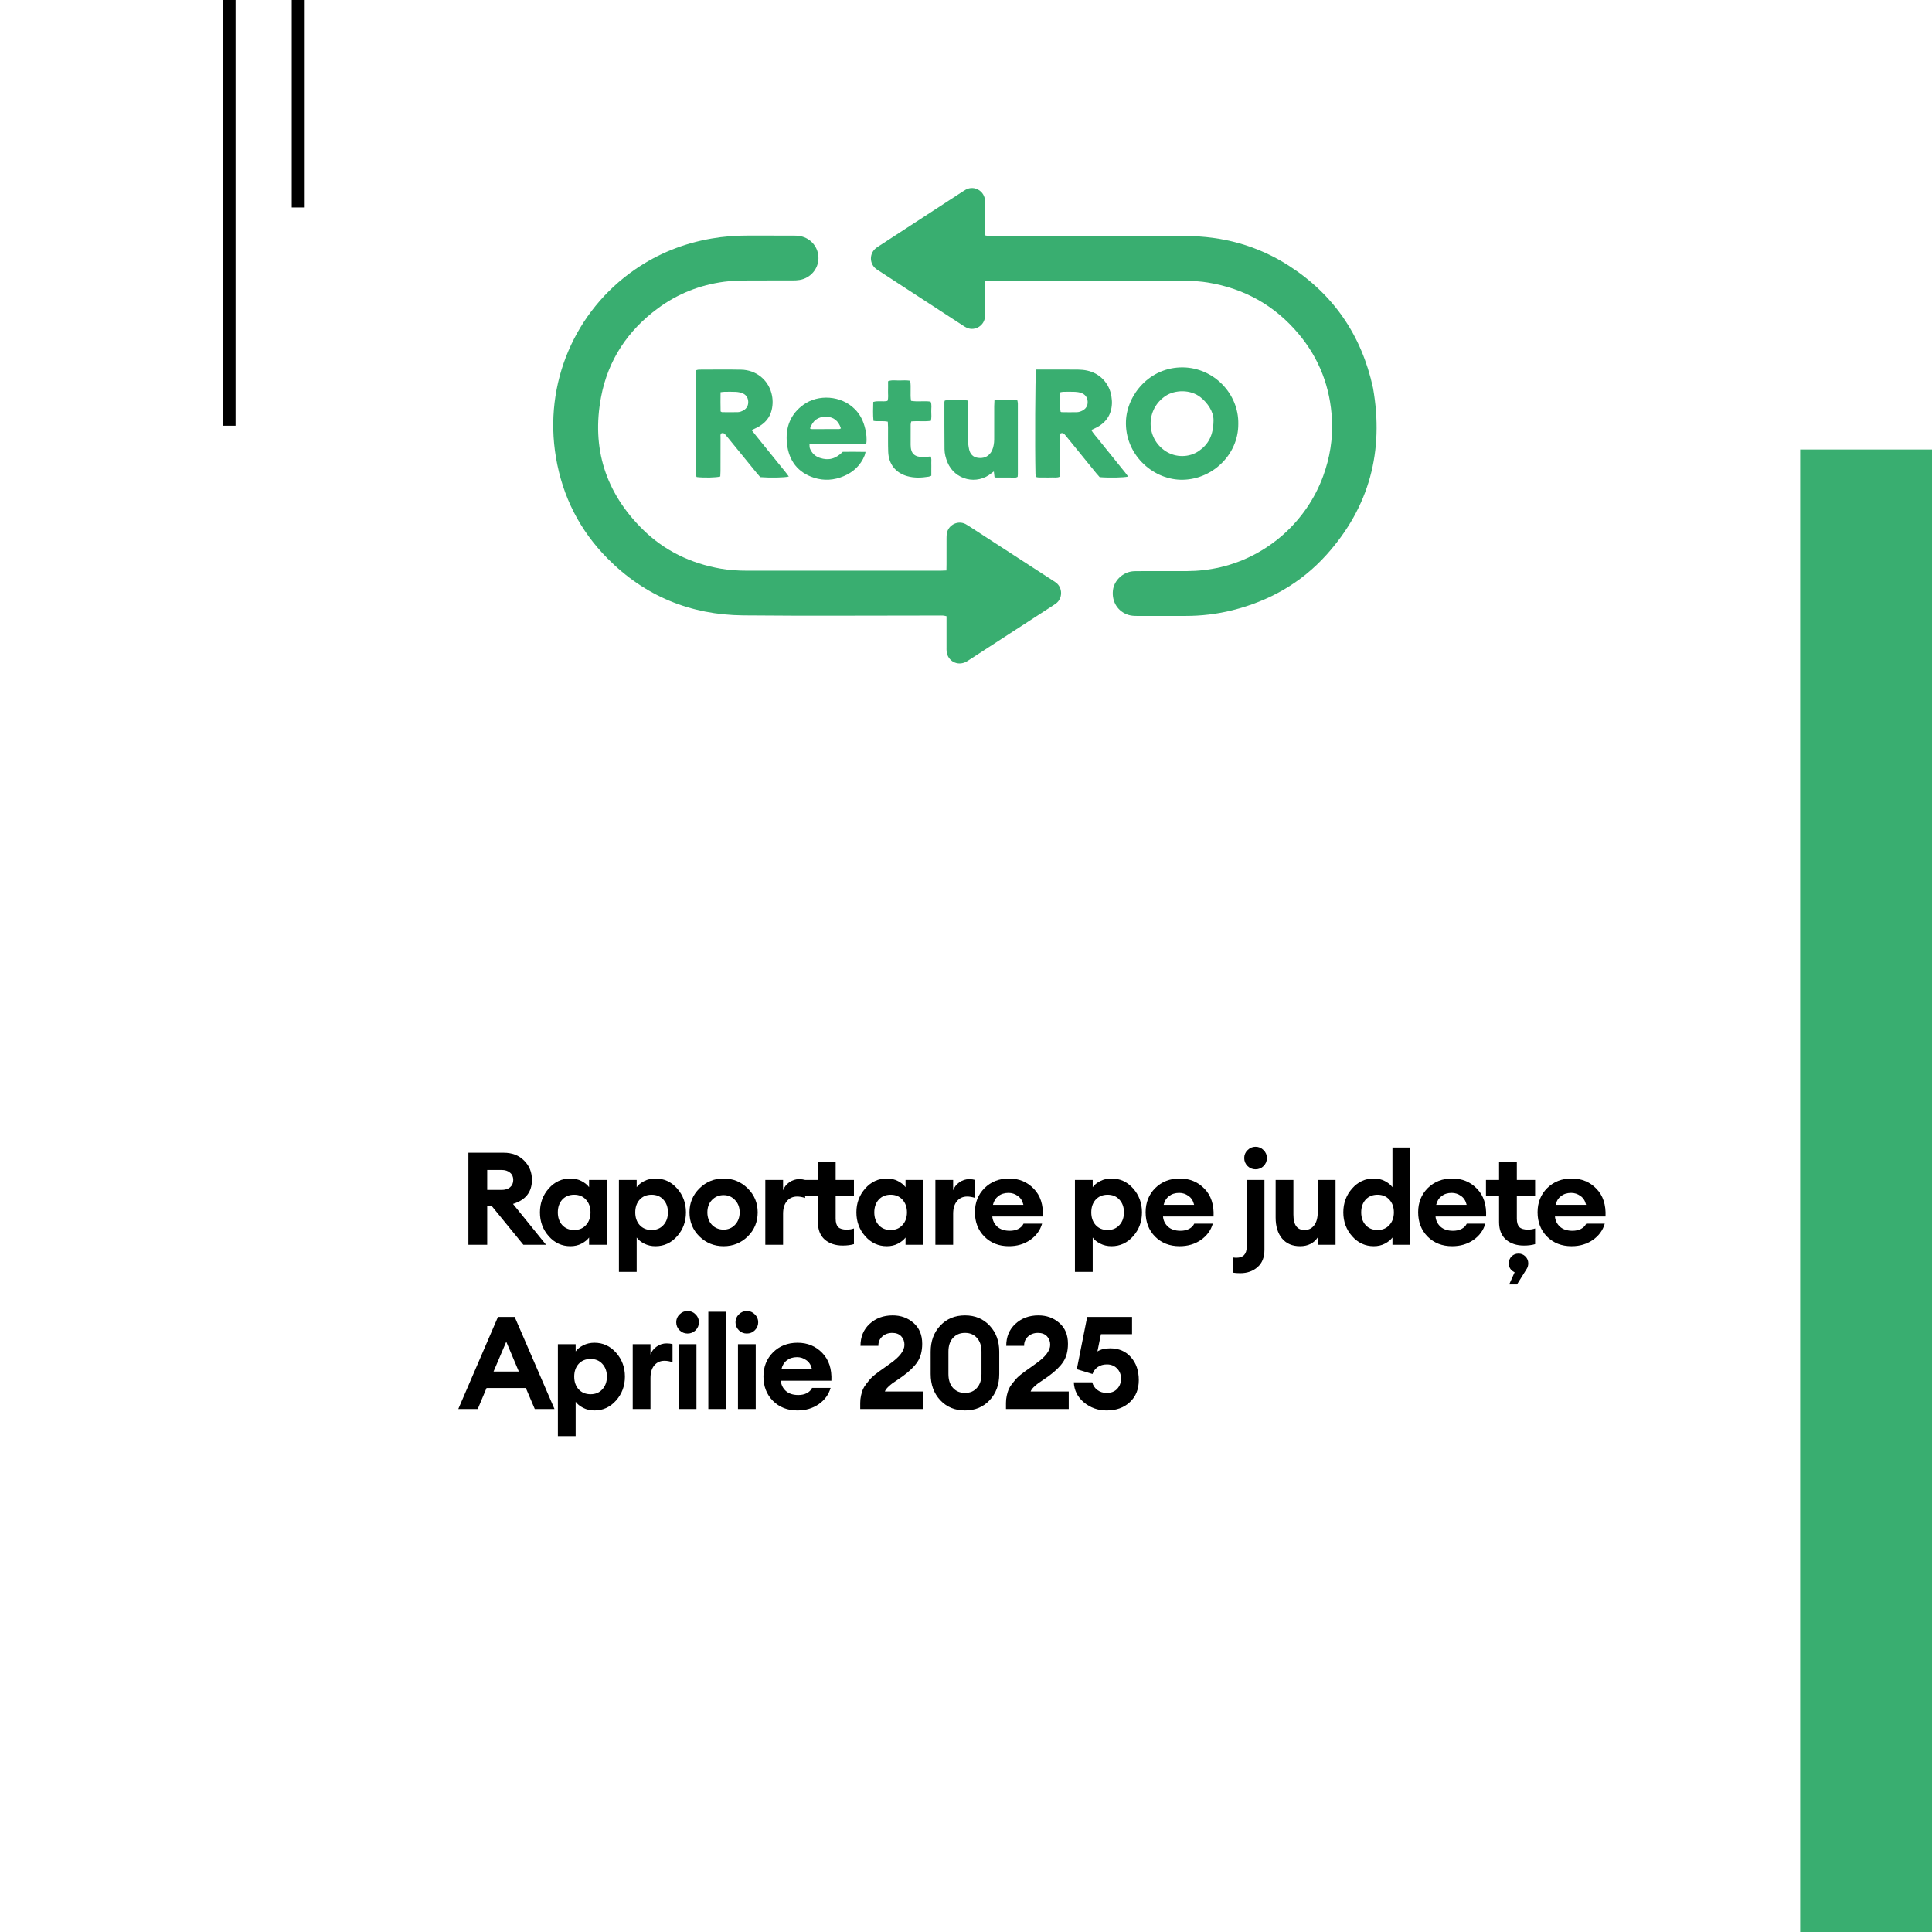
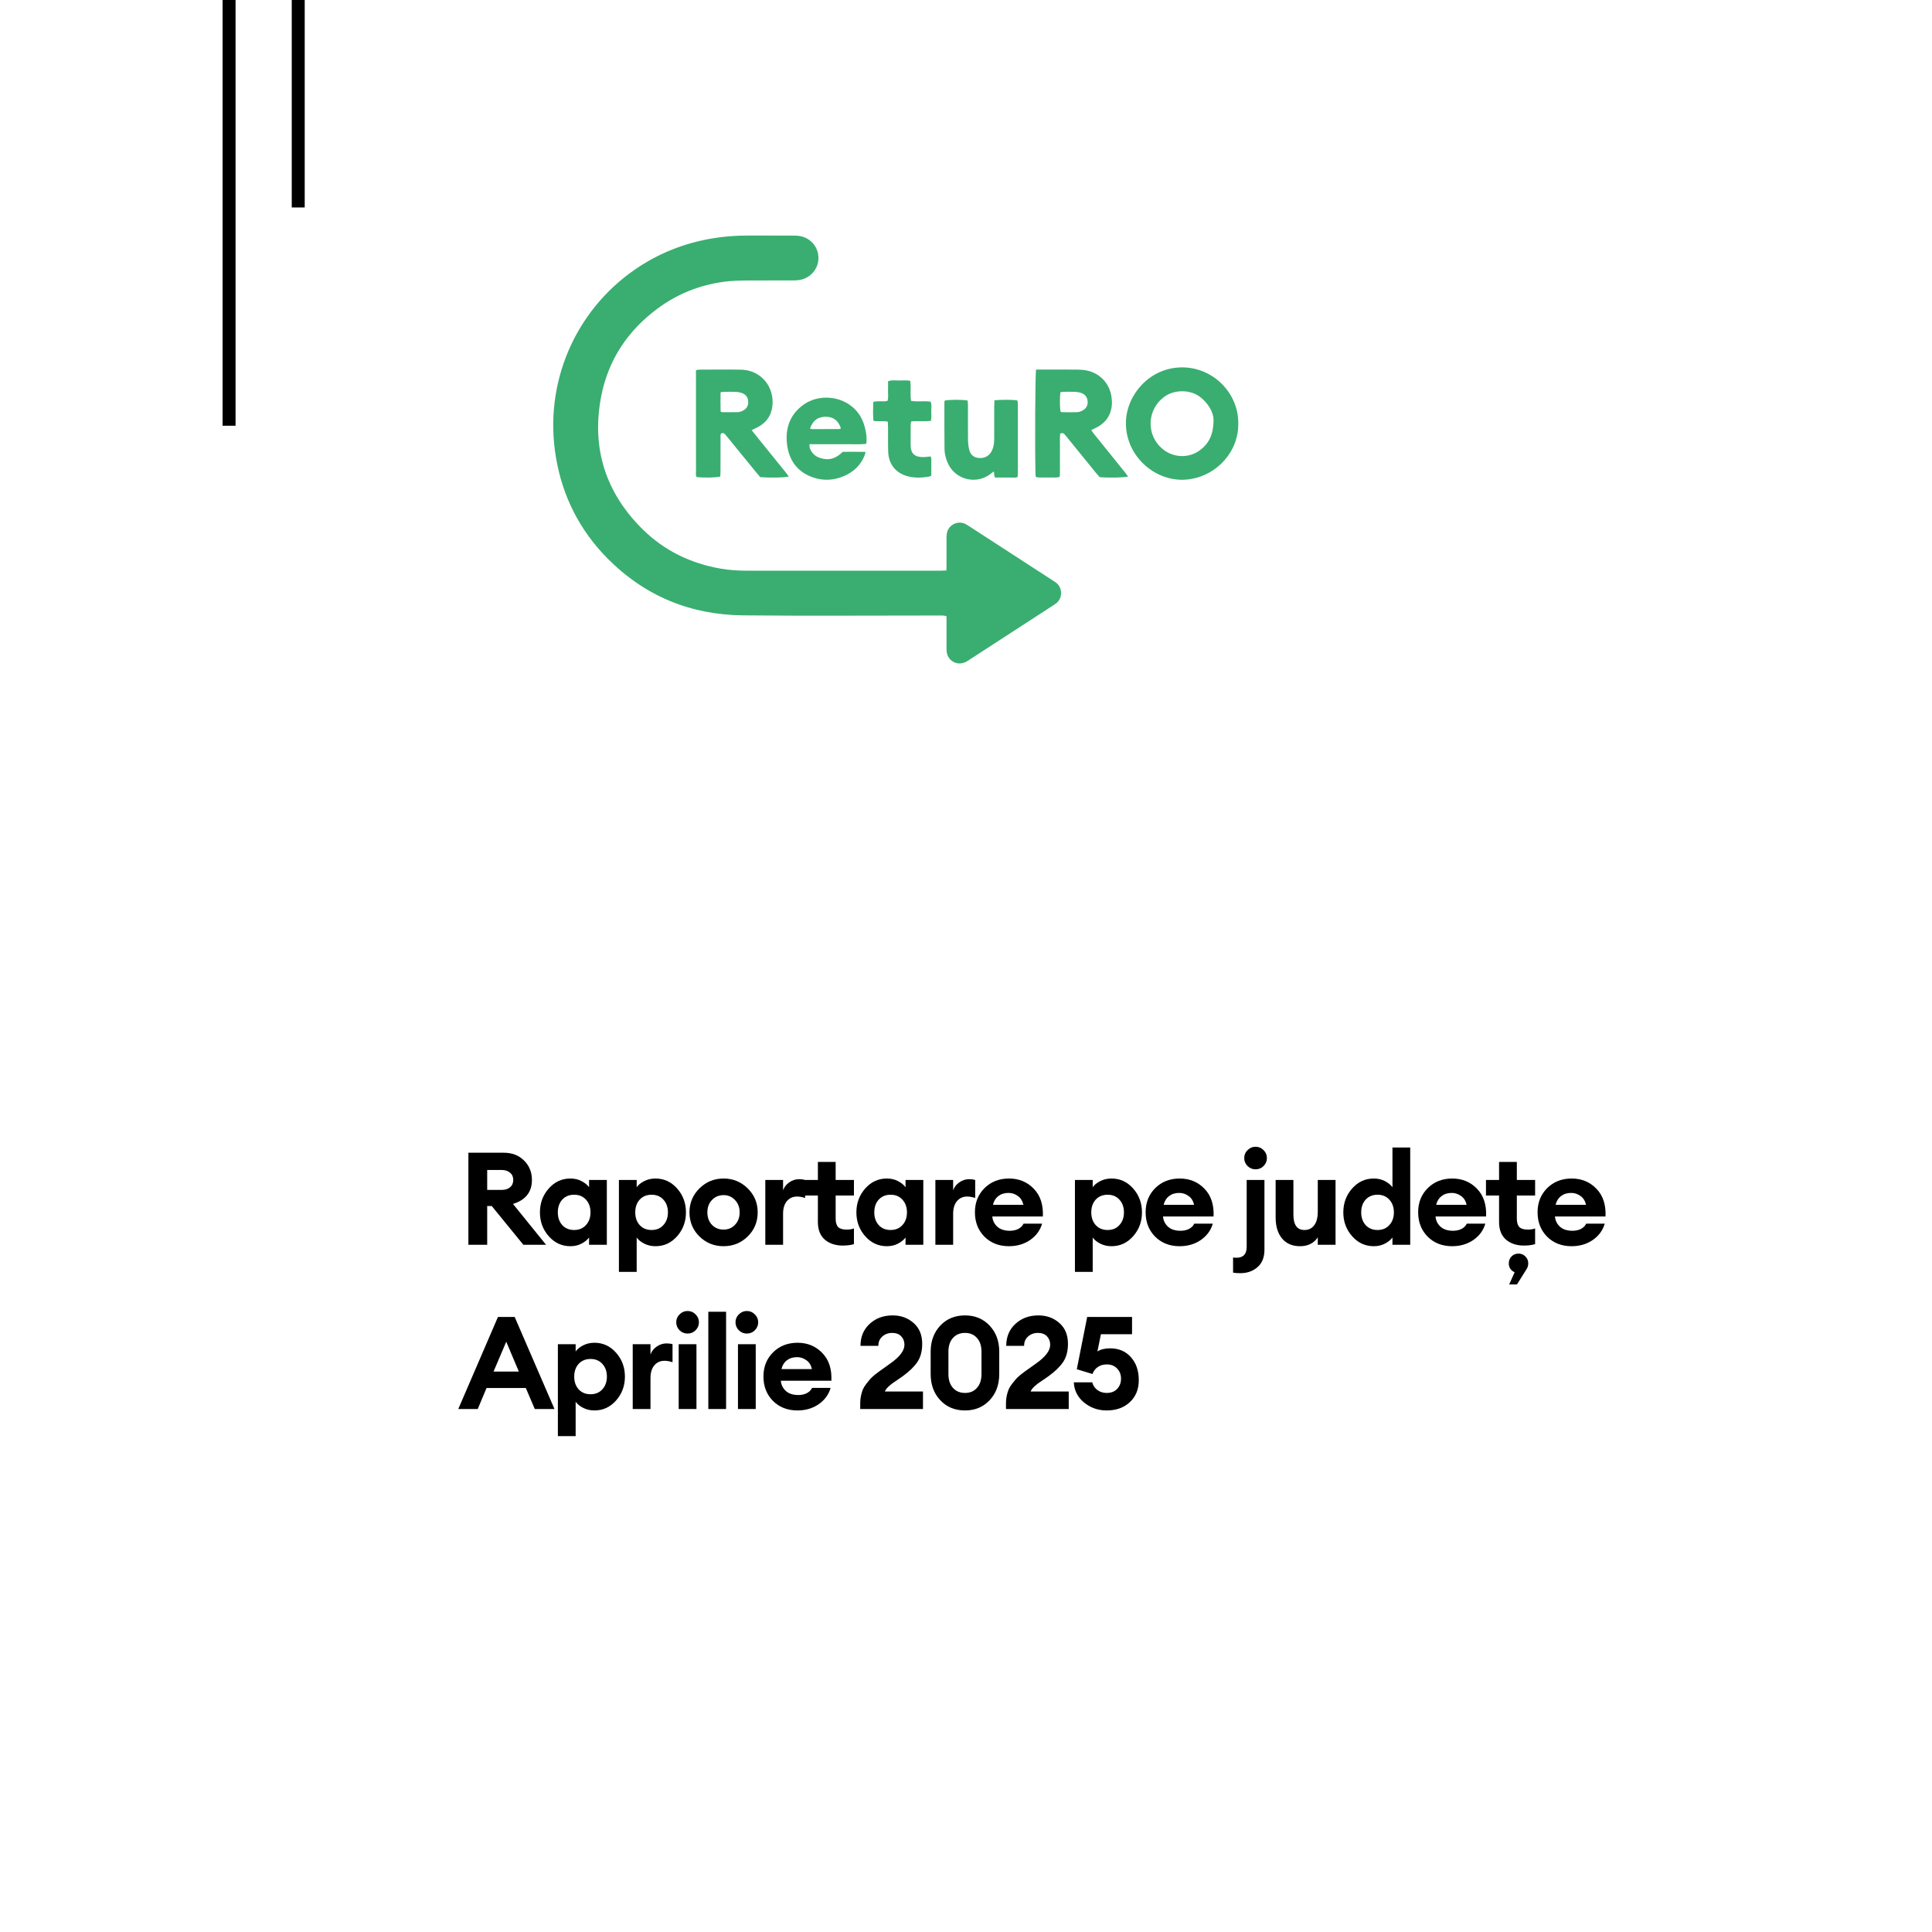
<svg xmlns="http://www.w3.org/2000/svg" width="894" height="894" viewBox="0 0 894 894" fill="none">
  <rect width="894" height="894" fill="white" />
  <rect x="103" width="6" height="197" fill="black" />
  <rect x="135" width="6" height="96" fill="black" />
-   <path d="M455.871 130.027C455.822 131.206 455.757 132.046 455.756 132.888C455.744 136.832 455.751 140.777 455.749 144.722C455.749 145.321 455.741 145.922 455.735 146.522C455.695 150.404 451.3 153.438 447.392 151.683C446.773 151.405 446.192 151.031 445.622 150.659C432.59 142.179 419.562 133.691 406.535 125.205C406.106 124.925 405.662 124.657 405.267 124.334C402.267 121.88 402.239 117.4 405.217 114.906C405.738 114.469 406.326 114.109 406.899 113.736C419.711 105.39 432.527 97.046 445.343 88.703C445.845 88.379 446.347 88.049 446.869 87.762C451.093 85.438 455.796 88.8 455.752 92.86C455.704 97.233 455.743 101.607 455.754 105.98C455.757 106.909 455.809 107.838 455.843 108.909C456.426 109.014 456.9 109.151 457.381 109.175C458.232 109.217 459.087 109.193 459.941 109.193C489.472 109.193 519.003 109.148 548.532 109.211C565.736 109.248 581.819 113.586 596.35 122.922C617.149 136.286 630.07 155.249 635.332 179.482C640.514 208.707 633.697 234.618 613.803 256.723C602.031 269.804 587.305 278.11 570.307 282.362C563.159 284.15 555.885 285.008 548.513 285C541.086 284.992 533.661 284.998 526.236 285C524.87 285 523.521 284.953 522.188 284.54C517.295 283.027 514.408 278.517 514.985 273.205C515.48 268.644 519.535 264.759 524.262 264.345C525.109 264.271 525.966 264.281 526.82 264.279C534.245 264.276 541.67 264.303 549.096 264.268C554.401 264.244 559.644 263.665 564.821 262.446C586.58 257.324 604.589 241.347 612.294 220.246C615.358 211.855 616.786 203.177 616.345 194.252C615.606 179.294 610.517 165.96 600.904 154.496C589.848 141.31 575.72 133.46 558.793 130.718C555.763 130.227 552.696 130.016 549.614 130.017C519.229 130.034 488.845 130.027 458.462 130.027H455.871Z" fill="#39AE70" />
  <path d="M437.938 263.974C437.956 262.861 437.981 262.013 437.983 261.165C437.988 257.134 437.978 253.103 437.991 249.072C437.994 248.305 438.001 247.523 438.138 246.772C438.863 242.793 443.335 240.621 446.885 242.549C447.412 242.835 447.92 243.155 448.422 243.481C461.365 251.871 474.305 260.263 487.244 268.656C487.675 268.936 488.109 269.212 488.527 269.511C491.826 271.871 491.792 276.944 488.619 279.264C488.137 279.618 487.631 279.941 487.128 280.269C474.263 288.618 461.397 296.967 448.531 305.315C448.027 305.641 447.53 305.984 447 306.258C443.022 308.315 438.516 305.896 438.028 301.441C437.954 300.762 437.986 300.071 437.986 299.384C437.983 295.526 437.985 291.667 437.985 287.807V285.135C437.4 285.015 436.927 284.862 436.446 284.831C435.677 284.783 434.904 284.815 434.132 284.815C404.049 284.815 373.965 285.036 343.885 284.744C319.503 284.508 298.357 275.829 281.112 258.404C268.267 245.424 260.335 229.807 257.271 211.769C251.434 177.419 266.059 143.84 293.853 124.682C304.594 117.278 316.445 112.575 329.295 110.364C334.799 109.417 340.34 108.989 345.923 109C353.036 109.015 360.15 108.995 367.262 109.015C368.284 109.018 369.325 109.062 370.325 109.259C375.299 110.235 378.775 114.504 378.727 119.501C378.678 124.435 375.046 128.679 370.063 129.539C368.973 129.728 367.848 129.767 366.739 129.77C359.711 129.789 352.683 129.744 345.656 129.796C342.146 129.822 338.641 129.902 335.142 130.364C323.867 131.859 313.61 135.906 304.466 142.641C290.493 152.935 281.382 166.577 278.145 183.631C273.644 207.355 280.189 227.957 297.384 244.933C307.424 254.846 319.659 260.724 333.544 263.141C337.606 263.848 341.718 264.078 345.834 264.081C375.573 264.1 405.315 264.092 435.054 264.087C435.899 264.087 436.743 264.023 437.938 263.974Z" fill="#39AE70" />
  <path d="M561.537 194.545C561.636 190.486 558.691 186.327 555.476 183.791C550.806 180.106 543.686 180.4 539.496 183.119C530.099 189.216 530.056 202.783 539.474 208.844C544.088 211.812 550.295 211.783 554.798 208.654C559.178 205.607 561.48 201.401 561.537 194.545ZM572.995 196.229C573.063 210.65 560.469 222.395 546.193 221.99C532.912 221.613 520.452 209.951 521.019 194.857C521.477 182.665 532.009 169.791 547.435 170.003C561.603 170.198 573.284 182.151 572.995 196.229Z" fill="#39AE70" />
  <path d="M490.755 190.511C490.907 190.585 491.058 190.722 491.21 190.724C493.609 190.748 496.012 190.814 498.409 190.729C499.232 190.7 500.102 190.397 500.844 190.014C502.503 189.156 503.396 187.727 503.296 185.844C503.19 183.864 502.144 182.459 500.252 181.815C499.376 181.516 498.419 181.36 497.49 181.321C495.692 181.244 493.888 181.282 492.086 181.306C491.601 181.313 491.116 181.442 490.671 181.509C490.346 184.353 490.395 188.659 490.755 190.511ZM479.41 171.009C480.224 171.009 480.899 171.009 481.577 171.009C487.322 171.009 493.068 170.978 498.813 171.03C500.257 171.043 501.73 171.186 503.139 171.497C509.062 172.797 513.42 177.507 514.293 183.477C514.453 184.57 514.57 185.688 514.521 186.786C514.292 191.942 511.78 195.641 507.157 197.941C506.473 198.281 505.779 198.601 504.966 198.99C505.922 200.612 507.164 201.909 508.265 203.305C509.431 204.782 510.614 206.241 511.796 207.706C512.922 209.104 514.057 210.496 515.184 211.893C516.366 213.356 517.556 214.812 518.721 216.29C519.806 217.67 520.999 218.979 522 220.53C520.003 221.034 513.061 221.151 508.857 220.792C508.389 220.259 507.81 219.643 507.278 218.99C502.798 213.488 498.326 207.979 493.85 202.473C493.419 201.943 492.997 201.403 492.536 200.899C492.01 200.324 491.378 200.271 490.578 200.637C490.364 202.832 490.5 205.043 490.476 207.249C490.453 209.466 490.48 211.686 490.468 213.905C490.456 216.109 490.531 218.317 490.401 220.58C489.171 221.188 487.956 220.887 486.794 220.935C485.51 220.988 484.221 220.976 482.935 220.939C481.761 220.905 480.558 221.112 479.281 220.691C479.232 220.148 479.16 219.658 479.148 219.164C478.862 206.682 479.012 173.859 479.41 171.009Z" fill="#39AE70" />
  <path d="M333.447 190.374C333.779 190.562 333.927 190.718 334.076 190.718C336.563 190.739 339.053 190.803 341.537 190.708C342.355 190.676 343.226 190.338 343.954 189.933C345.598 189.018 346.356 187.525 346.22 185.664C346.091 183.896 345.149 182.59 343.497 181.948C342.558 181.585 341.511 181.39 340.501 181.337C338.703 181.239 336.895 181.293 335.092 181.313C334.601 181.318 334.112 181.419 333.427 181.499C333.411 184.573 333.364 187.525 333.447 190.374ZM347.804 199.044C349.445 201.091 350.883 202.891 352.327 204.685C353.723 206.419 355.127 208.146 356.528 209.879C357.982 211.675 359.444 213.467 360.885 215.274C362.252 216.987 363.71 218.637 365 220.508C363.04 221.032 356.43 221.156 351.802 220.789C351.249 220.148 350.57 219.392 349.929 218.607C345.487 213.167 341.053 207.722 336.616 202.28C336.237 201.815 335.862 201.347 335.459 200.905C335.013 200.416 334.459 200.273 333.797 200.517C333.215 201.043 333.419 201.765 333.418 202.412C333.4 207.62 333.411 212.829 333.401 218.036C333.4 218.874 333.335 219.71 333.301 220.497C331.484 221.027 325.866 221.142 322.413 220.754C321.776 219.938 322.066 218.962 322.065 218.058C322.04 206.448 322.048 194.836 322.048 183.225C322.048 180.151 322.048 177.079 322.048 174.005V171.357C322.54 171.232 322.932 171.044 323.324 171.044C329.864 171.029 336.406 170.941 342.944 171.066C349.728 171.197 355.249 175.554 356.965 181.908C357.669 184.51 357.692 187.16 357.066 189.767C356.22 193.296 353.989 195.81 350.837 197.551C349.941 198.048 348.997 198.46 347.804 199.044Z" fill="#39AE70" />
  <path d="M374.81 198.287C375.228 198.418 375.455 198.553 375.684 198.554C379.88 198.566 384.077 198.569 388.271 198.548C388.557 198.546 388.844 198.342 389.125 198.233C387.972 194.631 385.636 192.865 382.143 192.843C378.524 192.822 376.091 194.573 374.81 198.287ZM400.524 209.113C400.317 209.917 400.257 210.344 400.101 210.731C398.23 215.374 394.862 218.442 390.485 220.311C385.967 222.242 381.273 222.559 376.607 221.046C369.256 218.661 365.061 213.309 364.166 205.397C363.306 197.8 365.773 191.516 371.968 187.149C378.569 182.495 389.073 182.807 395.62 189.381C398.126 191.899 399.588 195.036 400.391 198.523C400.901 200.737 401.2 202.978 400.845 205.389C397.918 205.719 395.064 205.507 392.219 205.543C389.267 205.581 386.312 205.551 383.36 205.551C380.496 205.551 377.634 205.551 374.574 205.551C374.633 206.292 374.549 206.914 374.745 207.418C375.616 209.663 377.187 211.17 379.419 211.896C383.434 213.2 386.622 212.381 389.982 209.078C393.277 209.058 396.716 209.022 400.524 209.113Z" fill="#39AE70" />
  <path d="M460.173 185.227C463.058 184.899 468.665 184.936 470.771 185.278C470.843 185.737 470.991 186.237 470.991 186.735C471.004 197.667 471.001 208.599 470.994 219.53C470.994 219.873 470.937 220.214 470.894 220.664C470.583 220.779 470.276 220.988 469.968 220.99C466.915 221.007 463.864 220.99 460.811 220.97C460.65 220.97 460.489 220.86 460.194 220.751C460.106 220.003 460.01 219.192 459.885 218.14C459.413 218.486 459.137 218.663 458.891 218.874C452.104 224.623 441.796 222.136 438.419 213.929C437.615 211.971 437.074 209.927 437.054 207.819C436.985 200.562 437.003 193.305 437 186.046C437 185.805 437.133 185.563 437.197 185.345C439.29 184.895 445.4 184.877 447.765 185.339C447.811 186.051 447.9 186.814 447.902 187.577C447.915 192.911 447.874 198.246 447.933 203.58C447.949 205.05 448.129 206.545 448.449 207.98C448.931 210.128 450.292 211.58 452.53 211.87C454.932 212.182 457.039 211.511 458.485 209.411C459.451 208.005 459.806 206.375 459.979 204.712C460.068 203.845 460.05 202.965 460.05 202.091C460.056 197.369 460.048 192.647 460.058 187.925C460.06 187.068 460.129 186.212 460.173 185.227Z" fill="#39AE70" />
  <path d="M430.946 220.147C430.346 220.361 430.042 220.524 429.719 220.575C426.403 221.109 423.084 221.254 419.813 220.332C414.433 218.817 411.209 214.768 410.999 209.087C410.859 205.286 410.953 201.476 410.928 197.67C410.922 196.846 410.856 196.02 410.815 195.125C408.573 194.624 406.394 195.147 404.179 194.744C403.89 191.784 404.024 188.946 404.082 185.999C406.258 185.318 408.454 186.016 410.651 185.519C411.201 184.048 410.864 182.522 410.92 181.039C410.977 179.524 410.933 178.007 410.933 176.429C412.722 175.717 414.474 176.118 416.18 176.067C417.82 176.02 419.475 175.937 421.174 176.181C421.695 179.34 421.062 182.394 421.576 185.488C424.584 186.012 427.591 185.421 430.609 185.847C431.272 187.311 430.882 188.844 430.924 190.327C430.967 191.74 431.078 193.177 430.769 194.729C427.74 195.149 424.749 194.701 421.656 195.008C421.562 195.501 421.401 195.97 421.397 196.441C421.373 199.57 421.379 202.699 421.383 205.828C421.389 210.082 423.368 211.472 427.08 211.508C428.232 211.519 429.385 211.329 430.623 211.225C431.154 212.206 430.893 213.23 430.937 214.201C430.979 215.13 430.946 216.061 430.946 216.991C430.946 217.999 430.946 219.007 430.946 220.147Z" fill="#39AE70" />
-   <rect x="833" y="208" width="61" height="686" fill="#39AE70" />
  <path d="M216.74 576V533.4H233.06C236.94 533.4 240.08 534.6 242.48 537C244.92 539.4 246.14 542.4 246.14 546C246.14 551.6 243.22 555.3 237.38 557.1L252.68 576H242.18L227.54 558.06H225.44V576H216.74ZM225.44 550.62H232.04C233.72 550.62 235.04 550.22 236 549.42C237 548.58 237.5 547.44 237.5 546C237.5 544.56 237 543.44 236 542.64C235.04 541.8 233.72 541.38 232.04 541.38H225.44V550.62ZM263.943 576.66C259.983 576.66 256.643 575.12 253.923 572.04C251.203 568.96 249.843 565.28 249.843 561C249.843 556.72 251.203 553.04 253.923 549.96C256.643 546.88 259.983 545.34 263.943 545.34C265.863 545.34 267.583 545.74 269.103 546.54C270.623 547.34 271.783 548.28 272.583 549.36V546H280.803V576H272.583V572.64C271.783 573.72 270.623 574.66 269.103 575.46C267.583 576.26 265.863 576.66 263.943 576.66ZM260.163 566.88C261.563 568.4 263.403 569.16 265.683 569.16C267.963 569.16 269.783 568.4 271.143 566.88C272.543 565.36 273.243 563.4 273.243 561C273.243 558.6 272.543 556.64 271.143 555.12C269.783 553.6 267.963 552.84 265.683 552.84C263.403 552.84 261.563 553.6 260.163 555.12C258.803 556.64 258.123 558.6 258.123 561C258.123 563.4 258.803 565.36 260.163 566.88ZM294.614 588.54H286.394V546H294.614V549.36C295.374 548.28 296.534 547.34 298.094 546.54C299.654 545.74 301.394 545.34 303.314 545.34C307.274 545.34 310.614 546.88 313.334 549.96C316.054 553.04 317.414 556.72 317.414 561C317.414 565.28 316.054 568.96 313.334 572.04C310.614 575.12 307.274 576.66 303.314 576.66C301.394 576.66 299.654 576.26 298.094 575.46C296.534 574.66 295.374 573.72 294.614 572.64V588.54ZM295.994 566.88C297.394 568.4 299.234 569.16 301.514 569.16C303.794 569.16 305.614 568.4 306.974 566.88C308.374 565.36 309.074 563.4 309.074 561C309.074 558.6 308.374 556.64 306.974 555.12C305.614 553.6 303.794 552.84 301.514 552.84C299.234 552.84 297.394 553.6 295.994 555.12C294.634 556.64 293.954 558.6 293.954 561C293.954 563.4 294.634 565.36 295.994 566.88ZM345.986 572.16C342.906 575.16 339.186 576.66 334.826 576.66C330.466 576.66 326.746 575.16 323.666 572.16C320.586 569.12 319.046 565.4 319.046 561C319.046 556.64 320.586 552.94 323.666 549.9C326.746 546.86 330.466 545.34 334.826 545.34C339.186 545.34 342.906 546.86 345.986 549.9C349.066 552.94 350.606 556.64 350.606 561C350.606 565.4 349.066 569.12 345.986 572.16ZM334.826 568.98C336.946 568.98 338.706 568.24 340.106 566.76C341.546 565.24 342.266 563.32 342.266 561C342.266 558.68 341.546 556.78 340.106 555.3C338.706 553.78 336.946 553.02 334.826 553.02C332.666 553.02 330.866 553.78 329.426 555.3C328.026 556.78 327.326 558.68 327.326 561C327.326 563.32 328.026 565.24 329.426 566.76C330.866 568.24 332.666 568.98 334.826 568.98ZM354.133 576V546H362.353V550.8C362.873 549.32 363.813 548.1 365.173 547.14C366.573 546.14 368.113 545.64 369.793 545.64C370.833 545.64 371.753 545.76 372.553 546V554.34C371.233 553.9 369.993 553.68 368.833 553.68C366.873 553.68 365.293 554.4 364.093 555.84C362.933 557.24 362.353 559.18 362.353 561.66V576H354.133ZM389.925 576.36C386.565 576.36 383.805 575.44 381.645 573.6C379.525 571.72 378.465 569.02 378.465 565.5V553.2H372.405V546H378.465V537.66H386.685V546H395.145V553.2H386.685V563.88C386.685 565.72 387.085 567.04 387.885 567.84C388.685 568.6 389.985 568.98 391.785 568.98C393.065 568.98 394.185 568.8 395.145 568.44V575.7C393.705 576.14 391.965 576.36 389.925 576.36ZM410.381 576.66C406.421 576.66 403.081 575.12 400.361 572.04C397.641 568.96 396.281 565.28 396.281 561C396.281 556.72 397.641 553.04 400.361 549.96C403.081 546.88 406.421 545.34 410.381 545.34C412.301 545.34 414.021 545.74 415.541 546.54C417.061 547.34 418.221 548.28 419.021 549.36V546H427.241V576H419.021V572.64C418.221 573.72 417.061 574.66 415.541 575.46C414.021 576.26 412.301 576.66 410.381 576.66ZM406.601 566.88C408.001 568.4 409.841 569.16 412.121 569.16C414.401 569.16 416.221 568.4 417.581 566.88C418.981 565.36 419.681 563.4 419.681 561C419.681 558.6 418.981 556.64 417.581 555.12C416.221 553.6 414.401 552.84 412.121 552.84C409.841 552.84 408.001 553.6 406.601 555.12C405.241 556.64 404.561 558.6 404.561 561C404.561 563.4 405.241 565.36 406.601 566.88ZM432.832 576V546H441.052V550.8C441.572 549.32 442.512 548.1 443.872 547.14C445.272 546.14 446.812 545.64 448.492 545.64C449.532 545.64 450.452 545.76 451.252 546V554.34C449.932 553.9 448.692 553.68 447.532 553.68C445.572 553.68 443.992 554.4 442.792 555.84C441.632 557.24 441.052 559.18 441.052 561.66V576H432.832ZM466.849 576.66C462.249 576.66 458.469 575.18 455.509 572.22C452.589 569.26 451.129 565.5 451.129 560.94C451.129 556.46 452.609 552.74 455.569 549.78C458.569 546.82 462.349 545.34 466.909 545.34C471.509 545.34 475.329 546.92 478.369 550.08C481.409 553.2 482.809 557.48 482.569 562.92H459.169C459.329 564.8 460.109 566.38 461.509 567.66C462.909 568.9 464.829 569.52 467.269 569.52C468.749 569.52 470.049 569.24 471.169 568.68C472.329 568.08 473.149 567.26 473.629 566.22H482.209C481.329 569.3 479.489 571.82 476.689 573.78C473.889 575.7 470.609 576.66 466.849 576.66ZM466.669 552C464.789 552 463.209 552.5 461.929 553.5C460.689 554.46 459.869 555.8 459.469 557.52H473.569C473.129 555.64 472.249 554.26 470.929 553.38C469.649 552.46 468.229 552 466.669 552ZM505.629 588.54H497.409V546H505.629V549.36C506.389 548.28 507.549 547.34 509.109 546.54C510.669 545.74 512.409 545.34 514.329 545.34C518.289 545.34 521.629 546.88 524.349 549.96C527.069 553.04 528.429 556.72 528.429 561C528.429 565.28 527.069 568.96 524.349 572.04C521.629 575.12 518.289 576.66 514.329 576.66C512.409 576.66 510.669 576.26 509.109 575.46C507.549 574.66 506.389 573.72 505.629 572.64V588.54ZM507.009 566.88C508.409 568.4 510.249 569.16 512.529 569.16C514.809 569.16 516.629 568.4 517.989 566.88C519.389 565.36 520.089 563.4 520.089 561C520.089 558.6 519.389 556.64 517.989 555.12C516.629 553.6 514.809 552.84 512.529 552.84C510.249 552.84 508.409 553.6 507.009 555.12C505.649 556.64 504.969 558.6 504.969 561C504.969 563.4 505.649 565.36 507.009 566.88ZM545.84 576.66C541.24 576.66 537.46 575.18 534.5 572.22C531.58 569.26 530.12 565.5 530.12 560.94C530.12 556.46 531.6 552.74 534.56 549.78C537.56 546.82 541.34 545.34 545.9 545.34C550.5 545.34 554.32 546.92 557.36 550.08C560.4 553.2 561.8 557.48 561.56 562.92H538.16C538.32 564.8 539.1 566.38 540.5 567.66C541.9 568.9 543.82 569.52 546.26 569.52C547.74 569.52 549.04 569.24 550.16 568.68C551.32 568.08 552.14 567.26 552.62 566.22H561.2C560.32 569.3 558.48 571.82 555.68 573.78C552.88 575.7 549.6 576.66 545.84 576.66ZM545.66 552C543.78 552 542.2 552.5 540.92 553.5C539.68 554.46 538.86 555.8 538.46 557.52H552.56C552.12 555.64 551.24 554.26 549.92 553.38C548.64 552.46 547.22 552 545.66 552ZM585.101 546V578.28C585.101 581.8 584.041 584.48 581.921 586.32C579.801 588.2 577.141 589.14 573.941 589.14C572.501 589.14 571.381 589.06 570.581 588.9V581.88C571.141 581.96 571.661 582 572.141 582C575.301 582 576.881 580.32 576.881 576.96V546H585.101ZM580.961 541.08C579.561 541.08 578.341 540.58 577.301 539.58C576.261 538.54 575.741 537.3 575.741 535.86C575.741 534.42 576.261 533.2 577.301 532.2C578.341 531.16 579.561 530.64 580.961 530.64C582.441 530.64 583.681 531.16 584.681 532.2C585.721 533.2 586.241 534.42 586.241 535.86C586.241 537.3 585.721 538.54 584.681 539.58C583.681 540.58 582.441 541.08 580.961 541.08ZM601.561 576.66C598.001 576.66 595.221 575.46 593.221 573.06C591.261 570.66 590.281 567.44 590.281 563.4V546H598.501V562.02C598.501 566.78 600.201 569.16 603.601 569.16C605.521 569.16 607.021 568.44 608.101 567C609.221 565.56 609.781 563.44 609.781 560.64V546H618.001V576H609.781V572.58C607.941 575.3 605.201 576.66 601.561 576.66ZM635.695 576.66C631.735 576.66 628.395 575.12 625.675 572.04C622.955 568.96 621.595 565.28 621.595 561C621.595 556.72 622.955 553.04 625.675 549.96C628.395 546.88 631.735 545.34 635.695 545.34C637.615 545.34 639.335 545.74 640.855 546.54C642.375 547.34 643.535 548.28 644.335 549.36V531H652.555V576H644.335V572.64C643.535 573.72 642.375 574.66 640.855 575.46C639.335 576.26 637.615 576.66 635.695 576.66ZM631.915 566.88C633.315 568.4 635.155 569.16 637.435 569.16C639.715 569.16 641.535 568.4 642.895 566.88C644.295 565.36 644.995 563.4 644.995 561C644.995 558.6 644.295 556.64 642.895 555.12C641.535 553.6 639.715 552.84 637.435 552.84C635.155 552.84 633.315 553.6 631.915 555.12C630.555 556.64 629.875 558.6 629.875 561C629.875 563.4 630.555 565.36 631.915 566.88ZM671.946 576.66C667.346 576.66 663.566 575.18 660.606 572.22C657.686 569.26 656.226 565.5 656.226 560.94C656.226 556.46 657.706 552.74 660.666 549.78C663.666 546.82 667.446 545.34 672.006 545.34C676.606 545.34 680.426 546.92 683.466 550.08C686.506 553.2 687.906 557.48 687.666 562.92H664.266C664.426 564.8 665.206 566.38 666.606 567.66C668.006 568.9 669.926 569.52 672.366 569.52C673.846 569.52 675.146 569.24 676.266 568.68C677.426 568.08 678.246 567.26 678.726 566.22H687.306C686.426 569.3 684.586 571.82 681.786 573.78C678.986 575.7 675.706 576.66 671.946 576.66ZM671.766 552C669.886 552 668.306 552.5 667.026 553.5C665.786 554.46 664.966 555.8 664.566 557.52H678.666C678.226 555.64 677.346 554.26 676.026 553.38C674.746 552.46 673.326 552 671.766 552ZM705.129 576.36C701.769 576.36 699.009 575.44 696.849 573.6C694.729 571.72 693.669 569.02 693.669 565.5V553.2H687.609V546H693.669V537.66H701.889V546H710.349V553.2H701.889V563.88C701.889 565.72 702.289 567.04 703.089 567.84C703.889 568.6 705.189 568.98 706.989 568.98C708.269 568.98 709.389 568.8 710.349 568.44V575.7C708.909 576.14 707.169 576.36 705.129 576.36ZM698.349 594.36L700.869 588.72C699.069 587.88 698.169 586.5 698.169 584.58C698.169 583.34 698.589 582.28 699.429 581.4C700.309 580.52 701.389 580.08 702.669 580.08C703.909 580.08 704.969 580.52 705.849 581.4C706.729 582.28 707.169 583.34 707.169 584.58C707.169 585.66 706.869 586.62 706.269 587.46L701.949 594.36H698.349ZM727.205 576.66C722.605 576.66 718.825 575.18 715.865 572.22C712.945 569.26 711.485 565.5 711.485 560.94C711.485 556.46 712.965 552.74 715.925 549.78C718.925 546.82 722.705 545.34 727.265 545.34C731.865 545.34 735.685 546.92 738.725 550.08C741.765 553.2 743.165 557.48 742.925 562.92H719.525C719.685 564.8 720.465 566.38 721.865 567.66C723.265 568.9 725.185 569.52 727.625 569.52C729.105 569.52 730.405 569.24 731.525 568.68C732.685 568.08 733.505 567.26 733.985 566.22H742.565C741.685 569.3 739.845 571.82 737.045 573.78C734.245 575.7 730.965 576.66 727.205 576.66ZM727.025 552C725.145 552 723.565 552.5 722.285 553.5C721.045 554.46 720.225 555.8 719.825 557.52H733.925C733.485 555.64 732.605 554.26 731.285 553.38C730.005 552.46 728.585 552 727.025 552ZM212.06 652L230.42 609.4H238.16L256.58 652H247.46L243.32 642.28H225.14L221.06 652H212.06ZM234.26 620.86L228.38 634.66H240.08L234.26 620.86ZM266.37 664.54H258.15V622H266.37V625.36C267.13 624.28 268.29 623.34 269.85 622.54C271.41 621.74 273.15 621.34 275.07 621.34C279.03 621.34 282.37 622.88 285.09 625.96C287.81 629.04 289.17 632.72 289.17 637C289.17 641.28 287.81 644.96 285.09 648.04C282.37 651.12 279.03 652.66 275.07 652.66C273.15 652.66 271.41 652.26 269.85 651.46C268.29 650.66 267.13 649.72 266.37 648.64V664.54ZM267.75 642.88C269.15 644.4 270.99 645.16 273.27 645.16C275.55 645.16 277.37 644.4 278.73 642.88C280.13 641.36 280.83 639.4 280.83 637C280.83 634.6 280.13 632.64 278.73 631.12C277.37 629.6 275.55 628.84 273.27 628.84C270.99 628.84 269.15 629.6 267.75 631.12C266.39 632.64 265.71 634.6 265.71 637C265.71 639.4 266.39 641.36 267.75 642.88ZM292.781 652V622H301.001V626.8C301.521 625.32 302.461 624.1 303.821 623.14C305.221 622.14 306.761 621.64 308.441 621.64C309.481 621.64 310.401 621.76 311.201 622V630.34C309.881 629.9 308.641 629.68 307.481 629.68C305.521 629.68 303.941 630.4 302.741 631.84C301.581 633.24 301.001 635.18 301.001 637.66V652H292.781ZM318.133 617.08C316.733 617.08 315.513 616.58 314.473 615.58C313.433 614.54 312.913 613.3 312.913 611.86C312.913 610.42 313.433 609.2 314.473 608.2C315.513 607.16 316.733 606.64 318.133 606.64C319.613 606.64 320.853 607.16 321.853 608.2C322.893 609.2 323.413 610.42 323.413 611.86C323.413 613.3 322.893 614.54 321.853 615.58C320.853 616.58 319.613 617.08 318.133 617.08ZM314.053 652V622H322.273V652H314.053ZM327.766 652V607H335.986V652H327.766ZM345.56 617.08C344.16 617.08 342.94 616.58 341.9 615.58C340.86 614.54 340.34 613.3 340.34 611.86C340.34 610.42 340.86 609.2 341.9 608.2C342.94 607.16 344.16 606.64 345.56 606.64C347.04 606.64 348.28 607.16 349.28 608.2C350.32 609.2 350.84 610.42 350.84 611.86C350.84 613.3 350.32 614.54 349.28 615.58C348.28 616.58 347.04 617.08 345.56 617.08ZM341.48 652V622H349.7V652H341.48ZM368.993 652.66C364.393 652.66 360.613 651.18 357.653 648.22C354.733 645.26 353.273 641.5 353.273 636.94C353.273 632.46 354.753 628.74 357.713 625.78C360.713 622.82 364.493 621.34 369.053 621.34C373.653 621.34 377.473 622.92 380.513 626.08C383.553 629.2 384.953 633.48 384.713 638.92H361.313C361.473 640.8 362.253 642.38 363.653 643.66C365.053 644.9 366.973 645.52 369.413 645.52C370.893 645.52 372.193 645.24 373.313 644.68C374.473 644.08 375.293 643.26 375.773 642.22H384.353C383.473 645.3 381.633 647.82 378.833 649.78C376.033 651.7 372.753 652.66 368.993 652.66ZM368.813 628C366.933 628 365.353 628.5 364.073 629.5C362.833 630.46 362.013 631.8 361.613 633.52H375.713C375.273 631.64 374.393 630.26 373.073 629.38C371.793 628.46 370.373 628 368.813 628ZM427.093 643.9V652H398.053V649.18C398.053 648.02 398.173 646.9 398.413 645.82C398.653 644.74 398.933 643.8 399.253 643C399.613 642.16 400.133 641.3 400.813 640.42C401.493 639.54 402.073 638.82 402.553 638.26C403.033 637.7 403.753 637.02 404.713 636.22C405.713 635.42 406.473 634.84 406.993 634.48C407.513 634.08 408.333 633.5 409.453 632.74C410.573 631.94 411.353 631.38 411.793 631.06C416.273 627.94 418.513 625.02 418.513 622.3C418.513 620.7 418.013 619.38 417.013 618.34C416.013 617.3 414.633 616.78 412.873 616.78C410.993 616.78 409.433 617.36 408.193 618.52C406.993 619.64 406.413 621.06 406.453 622.78H398.173C398.173 618.62 399.573 615.24 402.373 612.64C405.213 610 408.773 608.68 413.053 608.68C416.853 608.68 420.073 609.84 422.713 612.16C425.393 614.48 426.733 617.7 426.733 621.82C426.733 625.22 425.993 628.02 424.513 630.22C423.073 632.38 420.813 634.58 417.733 636.82C417.453 637.02 416.733 637.52 415.573 638.32C414.413 639.08 413.533 639.68 412.933 640.12C412.333 640.56 411.653 641.14 410.893 641.86C410.173 642.58 409.693 643.26 409.453 643.9H427.093ZM446.547 652.66C441.867 652.66 438.047 651.08 435.087 647.92C432.127 644.76 430.647 640.72 430.647 635.8V625.48C430.647 620.6 432.127 616.58 435.087 613.42C438.047 610.26 441.867 608.68 446.547 608.68C451.187 608.68 454.987 610.26 457.947 613.42C460.907 616.58 462.387 620.6 462.387 625.48V635.8C462.387 640.72 460.907 644.76 457.947 647.92C454.987 651.08 451.187 652.66 446.547 652.66ZM440.967 642.22C442.367 643.78 444.227 644.56 446.547 644.56C448.867 644.56 450.707 643.78 452.067 642.22C453.467 640.66 454.167 638.52 454.167 635.8V625.48C454.167 622.76 453.467 620.64 452.067 619.12C450.707 617.56 448.867 616.78 446.547 616.78C444.227 616.78 442.367 617.56 440.967 619.12C439.567 620.64 438.867 622.76 438.867 625.48V635.8C438.867 638.52 439.567 640.66 440.967 642.22ZM494.539 643.9V652H465.499V649.18C465.499 648.02 465.619 646.9 465.859 645.82C466.099 644.74 466.379 643.8 466.699 643C467.059 642.16 467.579 641.3 468.259 640.42C468.939 639.54 469.519 638.82 469.999 638.26C470.479 637.7 471.199 637.02 472.159 636.22C473.159 635.42 473.919 634.84 474.439 634.48C474.959 634.08 475.779 633.5 476.899 632.74C478.019 631.94 478.799 631.38 479.239 631.06C483.719 627.94 485.959 625.02 485.959 622.3C485.959 620.7 485.459 619.38 484.459 618.34C483.459 617.3 482.079 616.78 480.319 616.78C478.439 616.78 476.879 617.36 475.639 618.52C474.439 619.64 473.859 621.06 473.899 622.78H465.619C465.619 618.62 467.019 615.24 469.819 612.64C472.659 610 476.219 608.68 480.499 608.68C484.299 608.68 487.519 609.84 490.159 612.16C492.839 614.48 494.179 617.7 494.179 621.82C494.179 625.22 493.439 628.02 491.959 630.22C490.519 632.38 488.259 634.58 485.179 636.82C484.899 637.02 484.179 637.52 483.019 638.32C481.859 639.08 480.979 639.68 480.379 640.12C479.779 640.56 479.099 641.14 478.339 641.86C477.619 642.58 477.139 643.26 476.899 643.9H494.539ZM512.074 652.66C508.074 652.66 504.574 651.42 501.574 648.94C498.614 646.46 497.054 643.36 496.894 639.64H505.414C505.774 641.08 506.554 642.26 507.754 643.18C508.994 644.1 510.434 644.56 512.074 644.56C514.154 644.56 515.774 643.94 516.934 642.7C518.134 641.42 518.734 639.84 518.734 637.96C518.734 636.04 518.114 634.46 516.874 633.22C515.674 631.98 514.114 631.36 512.194 631.36C510.554 631.36 509.154 631.76 507.994 632.56C506.834 633.36 506.014 634.44 505.534 635.8L498.274 633.58L503.074 609.4H523.834V617.38H509.434L507.814 625.36C509.334 624.4 511.294 623.92 513.694 623.92C517.694 623.92 520.894 625.28 523.294 628C525.734 630.72 526.954 634.26 526.954 638.62C526.954 642.86 525.574 646.26 522.814 648.82C520.094 651.38 516.514 652.66 512.074 652.66Z" fill="black" />
</svg>